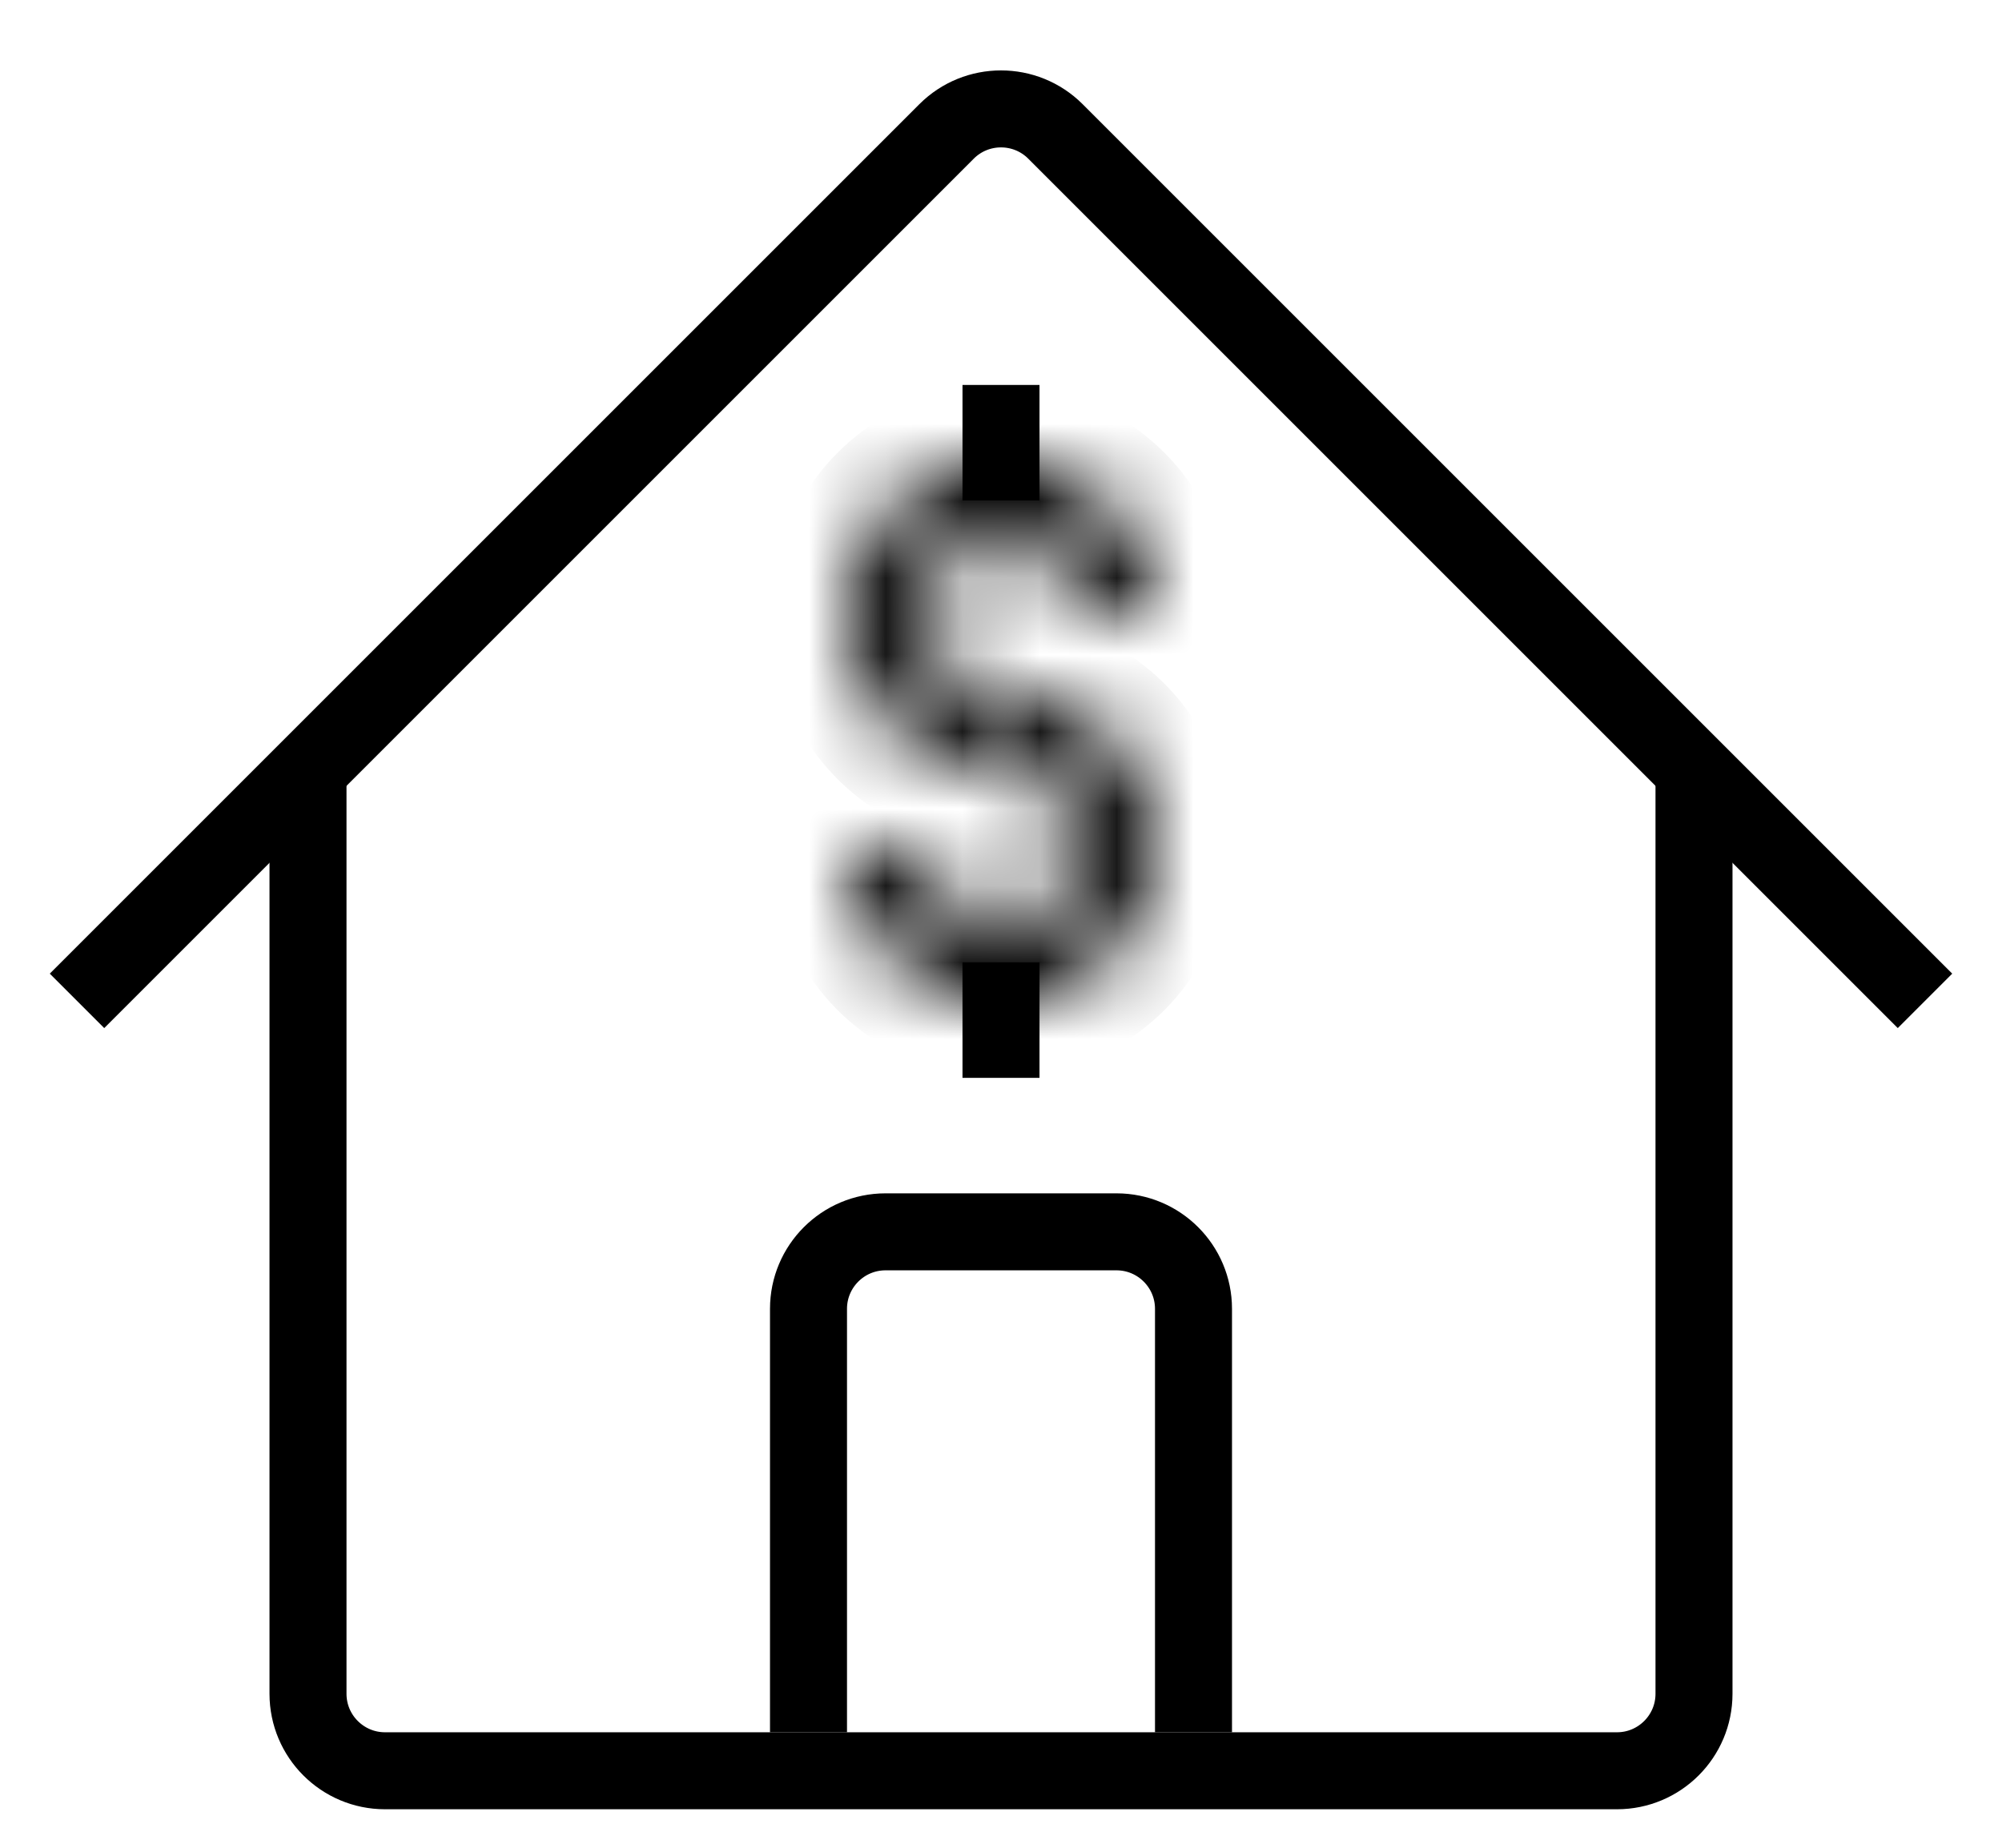
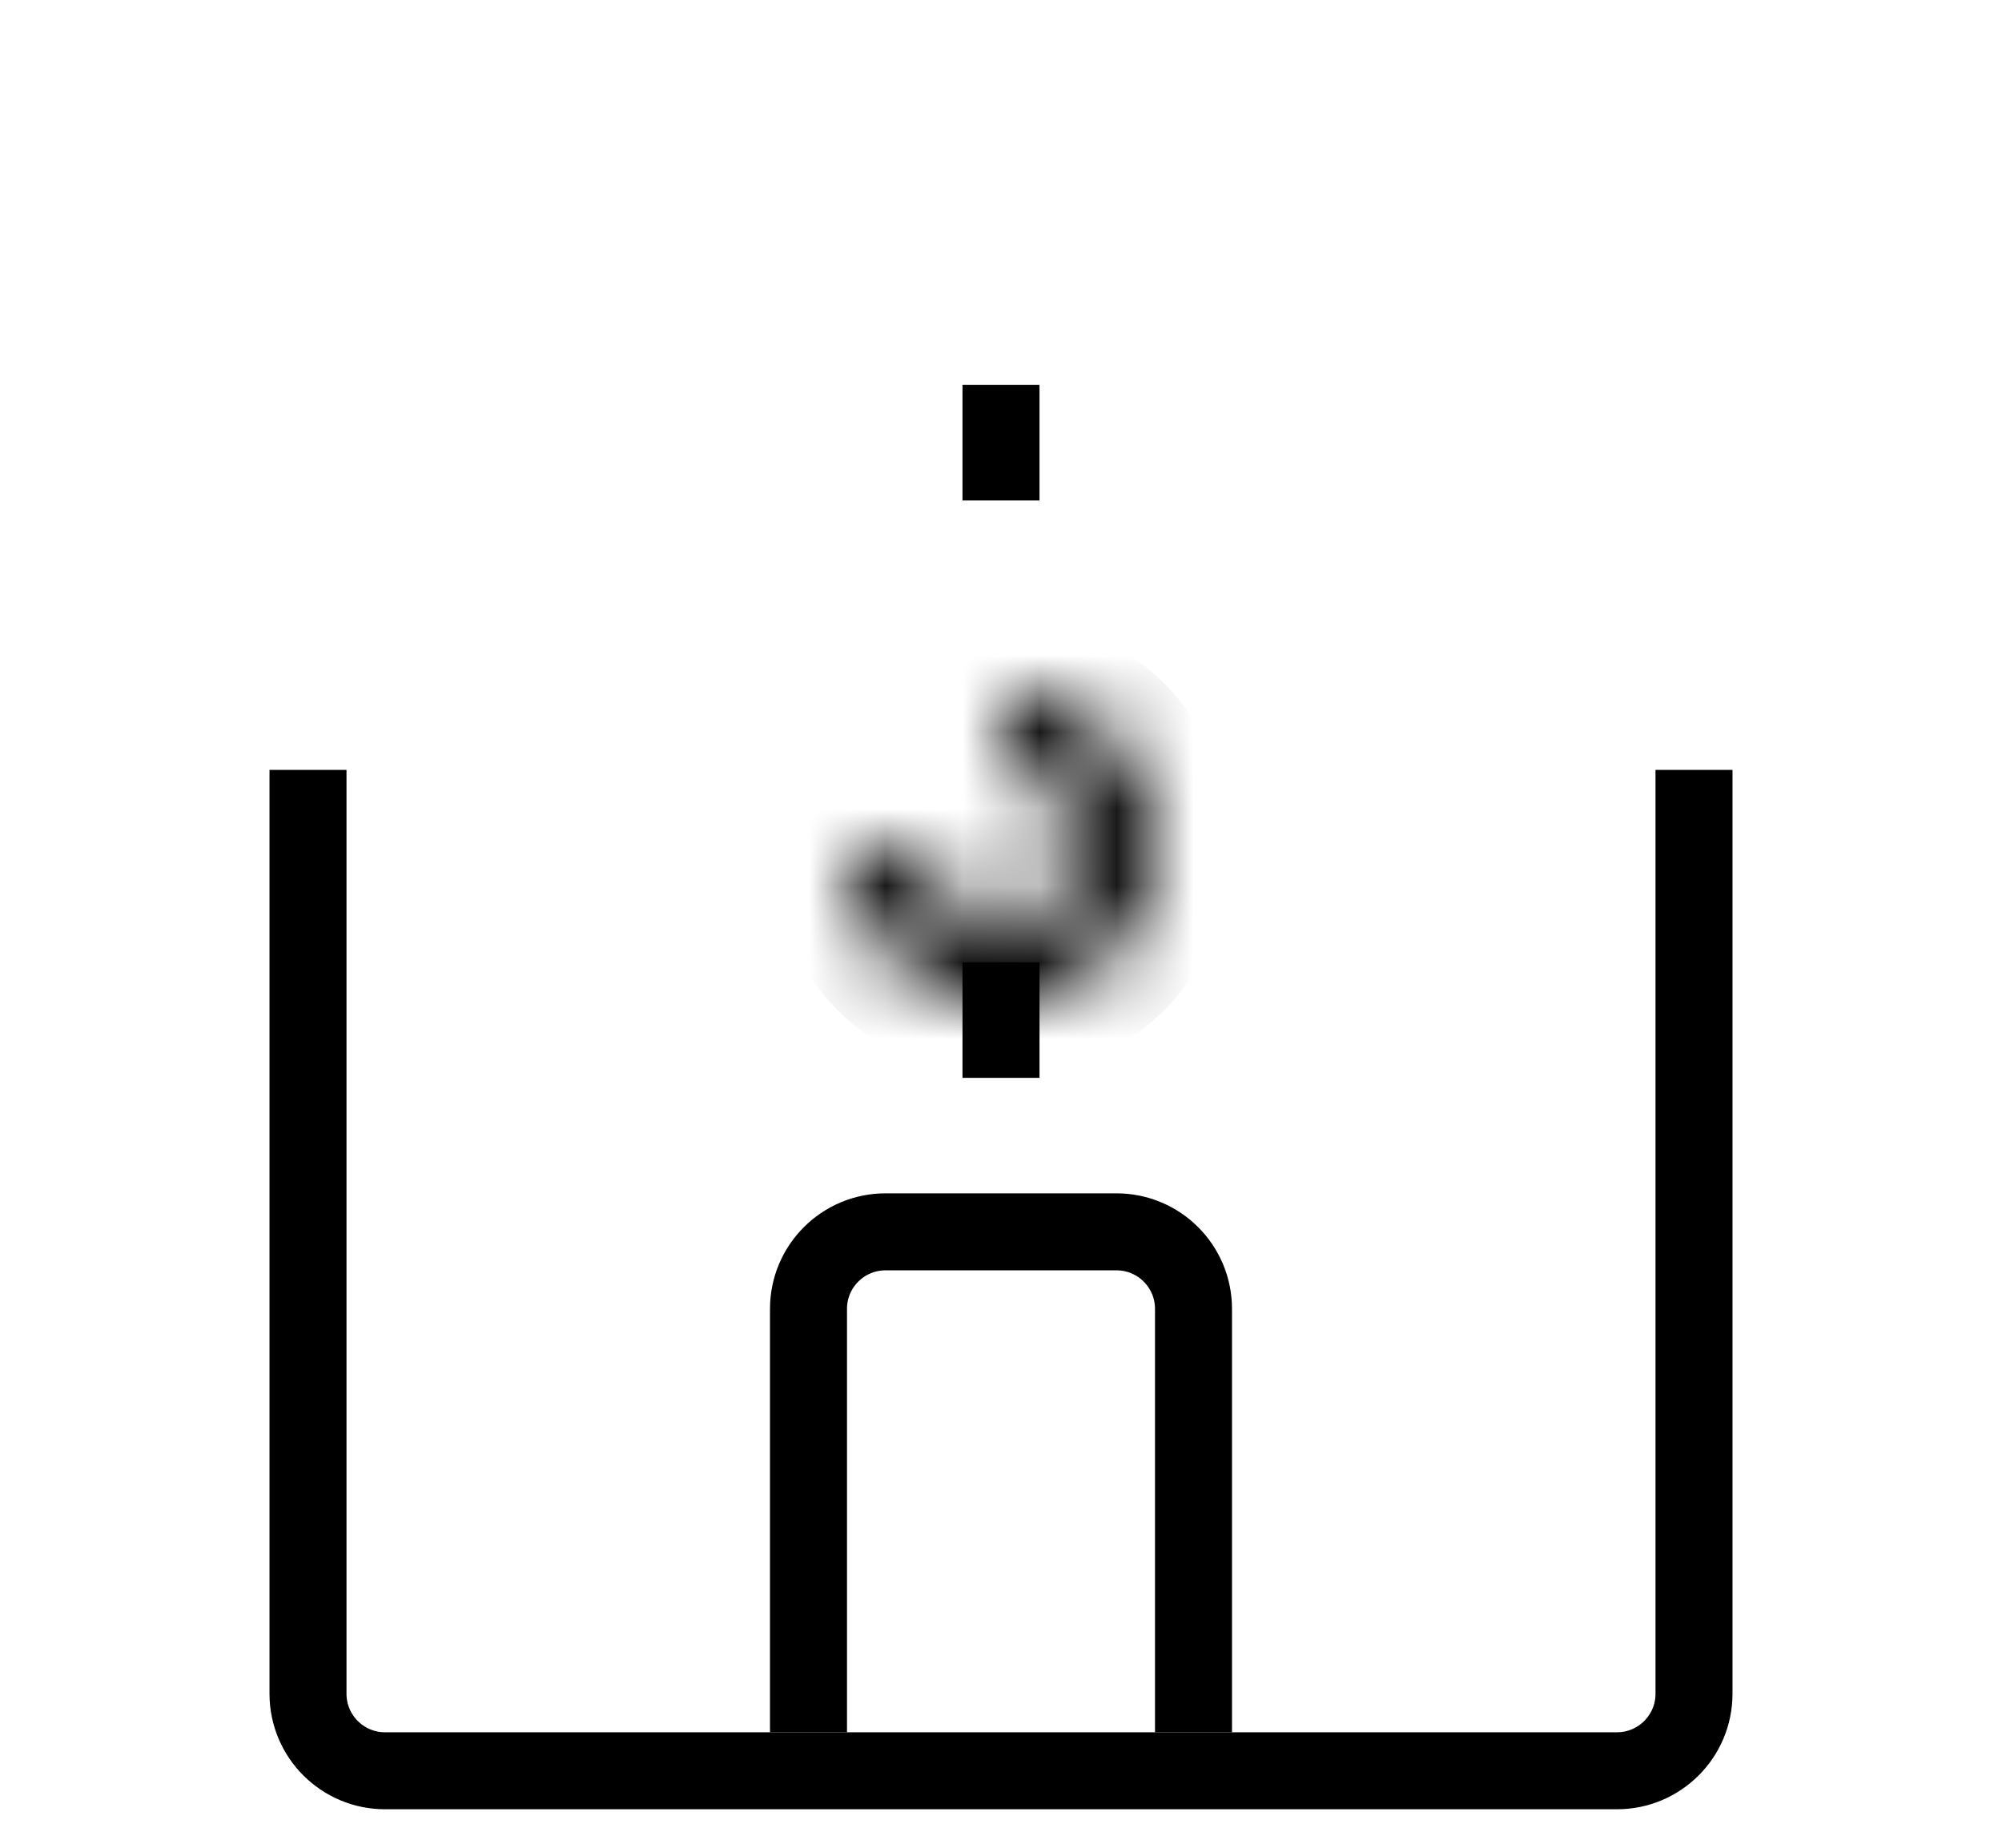
<svg xmlns="http://www.w3.org/2000/svg" width="26" height="24" viewBox="0 0 26 24" fill="none">
-   <path d="M1 13L12.293 1.707C12.683 1.317 13.317 1.317 13.707 1.707L25 13" stroke="black" />
  <path d="M4 10V22C4 22.552 4.448 23 5 23H21C21.552 23 22 22.552 22 22V10" stroke="black" />
  <path d="M10.5 22.5V17C10.5 16.448 10.948 16 11.5 16H14.5C15.052 16 15.5 16.448 15.5 17V22.5" stroke="black" />
  <mask id="path-4-inside-1_4_12" fill="white">
-     <path d="M15 8C15 7.604 14.883 7.218 14.663 6.889C14.443 6.56 14.131 6.304 13.765 6.152C13.4 6.001 12.998 5.961 12.61 6.038C12.222 6.116 11.866 6.306 11.586 6.586C11.306 6.865 11.116 7.222 11.038 7.61C10.961 7.998 11.001 8.4 11.152 8.765C11.304 9.131 11.56 9.443 11.889 9.663C12.218 9.883 12.604 10 13 10L13 9C12.802 9 12.609 8.941 12.444 8.831C12.28 8.722 12.152 8.565 12.076 8.383C12 8.2 11.981 7.999 12.019 7.805C12.058 7.611 12.153 7.433 12.293 7.293C12.433 7.153 12.611 7.058 12.805 7.019C12.999 6.981 13.2 7 13.383 7.076C13.565 7.152 13.722 7.28 13.832 7.444C13.941 7.609 14 7.802 14 8H15Z" />
-   </mask>
-   <path d="M15 8C15 7.604 14.883 7.218 14.663 6.889C14.443 6.56 14.131 6.304 13.765 6.152C13.4 6.001 12.998 5.961 12.61 6.038C12.222 6.116 11.866 6.306 11.586 6.586C11.306 6.865 11.116 7.222 11.038 7.61C10.961 7.998 11.001 8.4 11.152 8.765C11.304 9.131 11.56 9.443 11.889 9.663C12.218 9.883 12.604 10 13 10L13 9C12.802 9 12.609 8.941 12.444 8.831C12.28 8.722 12.152 8.565 12.076 8.383C12 8.2 11.981 7.999 12.019 7.805C12.058 7.611 12.153 7.433 12.293 7.293C12.433 7.153 12.611 7.058 12.805 7.019C12.999 6.981 13.2 7 13.383 7.076C13.565 7.152 13.722 7.28 13.832 7.444C13.941 7.609 14 7.802 14 8H15Z" stroke="black" stroke-width="2" mask="url(#path-4-inside-1_4_12)" />
+     </mask>
  <mask id="path-5-inside-2_4_12" fill="white">
    <path d="M11 11C11 11.396 11.117 11.782 11.337 12.111C11.557 12.44 11.869 12.696 12.235 12.848C12.6 12.999 13.002 13.039 13.39 12.962C13.778 12.884 14.134 12.694 14.414 12.414C14.694 12.134 14.884 11.778 14.962 11.39C15.039 11.002 14.999 10.6 14.848 10.235C14.696 9.869 14.44 9.557 14.111 9.337C13.782 9.117 13.396 9 13 9L13 10C13.198 10 13.391 10.059 13.556 10.168C13.72 10.278 13.848 10.435 13.924 10.617C14 10.8 14.019 11.001 13.981 11.195C13.942 11.389 13.847 11.567 13.707 11.707C13.567 11.847 13.389 11.942 13.195 11.981C13.001 12.019 12.8 12 12.617 11.924C12.435 11.848 12.278 11.72 12.168 11.556C12.059 11.391 12 11.198 12 11L11 11Z" />
  </mask>
  <path d="M11 11C11 11.396 11.117 11.782 11.337 12.111C11.557 12.44 11.869 12.696 12.235 12.848C12.6 12.999 13.002 13.039 13.39 12.962C13.778 12.884 14.134 12.694 14.414 12.414C14.694 12.134 14.884 11.778 14.962 11.39C15.039 11.002 14.999 10.6 14.848 10.235C14.696 9.869 14.44 9.557 14.111 9.337C13.782 9.117 13.396 9 13 9L13 10C13.198 10 13.391 10.059 13.556 10.168C13.72 10.278 13.848 10.435 13.924 10.617C14 10.8 14.019 11.001 13.981 11.195C13.942 11.389 13.847 11.567 13.707 11.707C13.567 11.847 13.389 11.942 13.195 11.981C13.001 12.019 12.8 12 12.617 11.924C12.435 11.848 12.278 11.72 12.168 11.556C12.059 11.391 12 11.198 12 11L11 11Z" stroke="black" stroke-width="2" mask="url(#path-5-inside-2_4_12)" />
  <path d="M13 5V6.5" stroke="black" />
  <path d="M13 12.5V14" stroke="black" />
</svg>